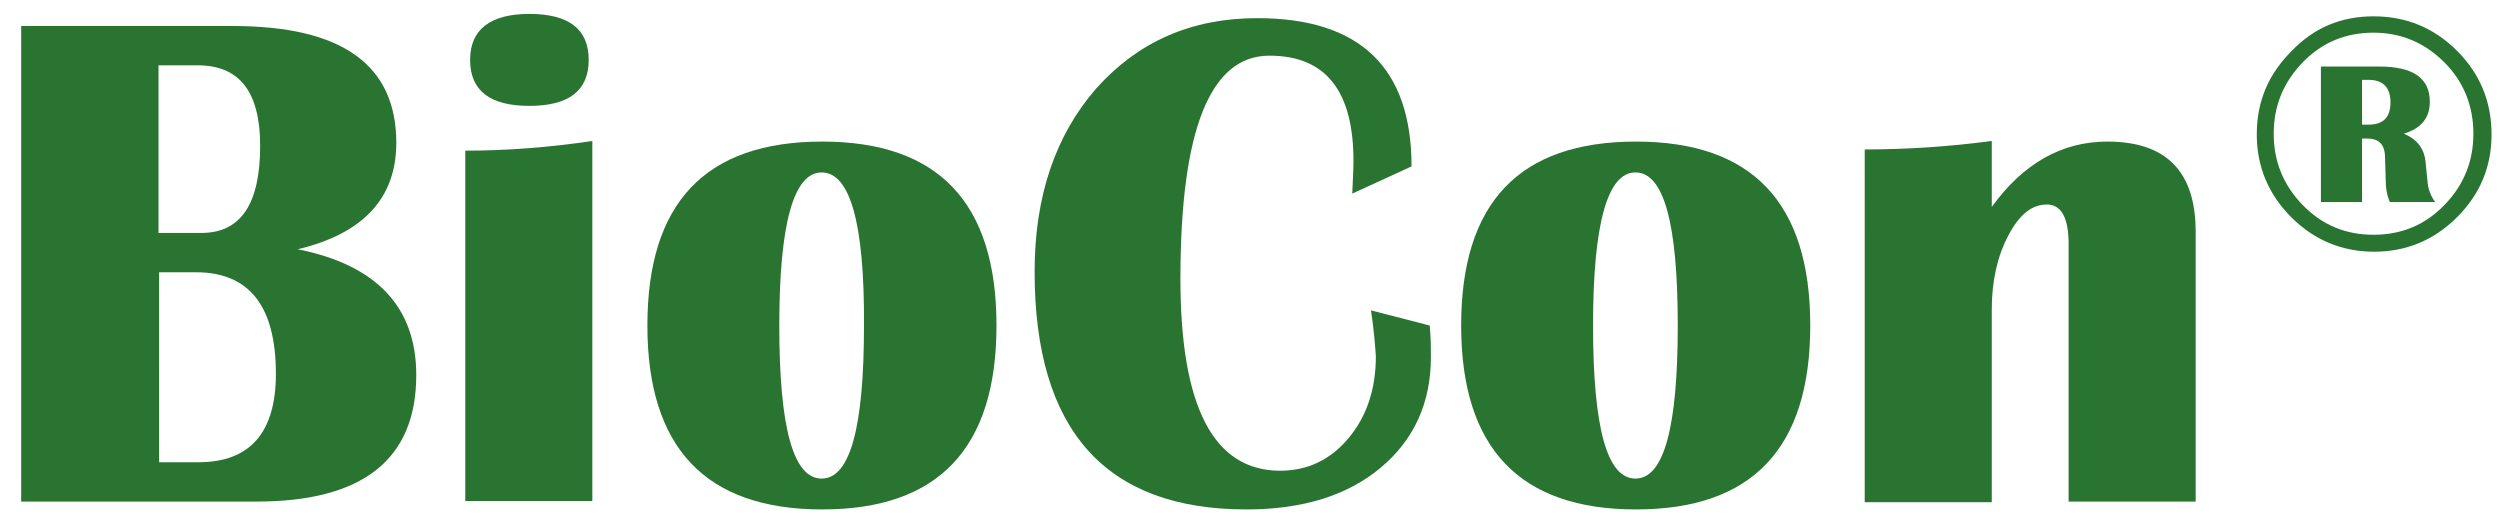
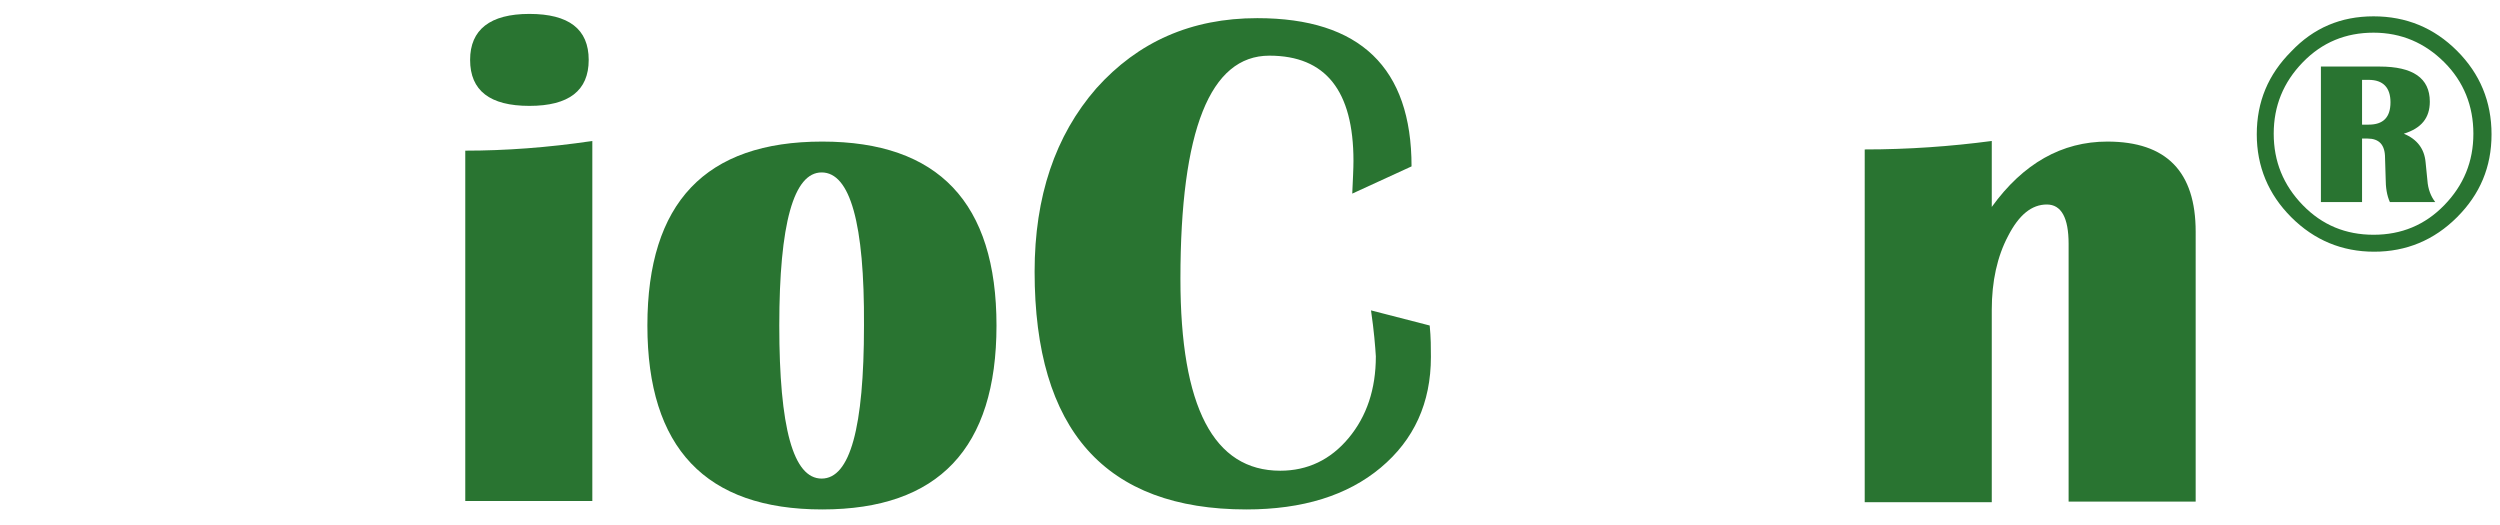
<svg xmlns="http://www.w3.org/2000/svg" version="1.1" id="Camada_1" x="0px" y="0px" viewBox="0 0 413.2 86.8" style="enable-background:new 0 0 413.2 86.8;" xml:space="preserve">
  <style type="text/css">
	.st0{fill:#297431;}
</style>
  <g>
-     <path class="st0" d="M3.5,82.9V4.3h35c18,0,27,6.4,27,19.3c0,9.1-5.4,15-16.3,17.6c13.1,2.6,19.6,9.6,19.6,20.8   c0,13.9-8.8,20.9-26.4,20.9H3.5z M26.3,38.5h7c6.5,0,9.7-4.8,9.7-14.4c0-8.9-3.4-13.3-10.3-13.3h-6.5V38.5z M26.3,76.4h6.5   c8.5,0,12.8-4.9,12.8-14.6c0-11.2-4.4-16.8-13.2-16.8h-6.1V76.4z" />
    <path class="st0" d="M76.9,82.9v-58c6.6,0,13.6-0.5,21-1.6v59.5H76.9z M87.5,2.3c6.5,0,9.8,2.5,9.8,7.6c0,5.1-3.3,7.6-9.8,7.6   c-6.5,0-9.8-2.5-9.8-7.6C77.7,4.9,81,2.3,87.5,2.3z" />
    <path class="st0" d="M135.9,23.4c19.2,0,28.8,10.1,28.8,30.4c0,20.3-9.6,30.4-28.8,30.4C116.6,84.2,107,74,107,53.8   C107,33.5,116.6,23.4,135.9,23.4z M135.8,28.5c-4.6,0-7,8.4-7,25.3c0,16.9,2.3,25.3,7,25.3c4.7,0,7-8.4,7-25.3   C142.9,36.9,140.5,28.5,135.8,28.5z" />
    <path class="st0" d="M226.6,51.3l9.7,2.5c0.2,2,0.2,3.7,0.2,5.2c0,7.6-2.8,13.7-8.3,18.3c-5.5,4.6-12.9,6.9-22.2,6.9   c-23.3,0-35-13.1-35-39.3c0-12.4,3.4-22.5,10.2-30.3C188.1,6.9,196.9,3,207.8,3c17,0,25.5,8.2,25.5,24.5l-9.8,4.5   c0.1-2.3,0.2-4.1,0.2-5.4c0-11.6-4.6-17.4-13.9-17.4c-9.8,0-14.7,12.3-14.7,36.9c0,21.2,5.5,31.7,16.5,31.7c4.5,0,8.3-1.8,11.3-5.4   c3-3.6,4.5-8.1,4.5-13.5C227.3,57.3,227.1,54.7,226.6,51.3z" />
-     <path class="st0" d="M270.4,23.4c19.2,0,28.8,10.1,28.8,30.4c0,20.3-9.6,30.4-28.8,30.4c-19.2,0-28.9-10.1-28.9-30.4   C241.5,33.5,251.1,23.4,270.4,23.4z M270.3,28.5c-4.6,0-7,8.4-7,25.3c0,16.9,2.3,25.3,7,25.3c4.7,0,7-8.4,7-25.3   C277.3,36.9,275,28.5,270.3,28.5z" />
    <path class="st0" d="M362.9,82.9h-21V40.3c0-4.3-1.2-6.5-3.6-6.5c-2.5,0-4.6,1.7-6.4,5.2c-1.8,3.4-2.7,7.5-2.7,12.2v31.8h-21V24.7   c7.2,0,14.2-0.5,21-1.4v10.9c5.2-7.2,11.6-10.8,19.1-10.8c9.8,0,14.6,5,14.6,14.9V82.9z" />
    <path class="st0" d="M392.3,2.7c5.4,0,10,1.9,13.8,5.7c3.8,3.8,5.7,8.4,5.7,13.8c0,5.4-1.9,9.9-5.7,13.7c-3.8,3.8-8.4,5.7-13.7,5.7   c-5.3,0-9.9-1.9-13.7-5.7c-3.8-3.8-5.7-8.4-5.7-13.7c0-5.4,1.9-9.9,5.7-13.7C382.4,4.6,386.9,2.7,392.3,2.7z M392.3,5.4   c-4.6,0-8.5,1.6-11.7,4.9s-4.8,7.2-4.8,11.8c0,4.6,1.6,8.5,4.8,11.8c3.2,3.3,7.1,4.9,11.7,4.9c4.6,0,8.5-1.6,11.7-4.9   c3.2-3.3,4.8-7.2,4.8-11.8c0-4.6-1.6-8.6-4.8-11.8S396.9,5.4,392.3,5.4z M383.6,33.4V11h9.7c5.5,0,8.3,1.9,8.3,5.8   c0,2.7-1.4,4.4-4.3,5.3c2.2,0.9,3.4,2.5,3.6,4.7l0.3,3c0.1,1.5,0.6,2.7,1.3,3.6H395c-0.5-1.1-0.7-2.4-0.7-4l-0.1-3.3   c0-2.2-1-3.2-2.9-3.2h-0.9v10.5H383.6z M390.4,20.6h1.1c2.4,0,3.6-1.2,3.6-3.7c0-2.4-1.2-3.7-3.6-3.7h-1.1V20.6z" />
  </g>
</svg>